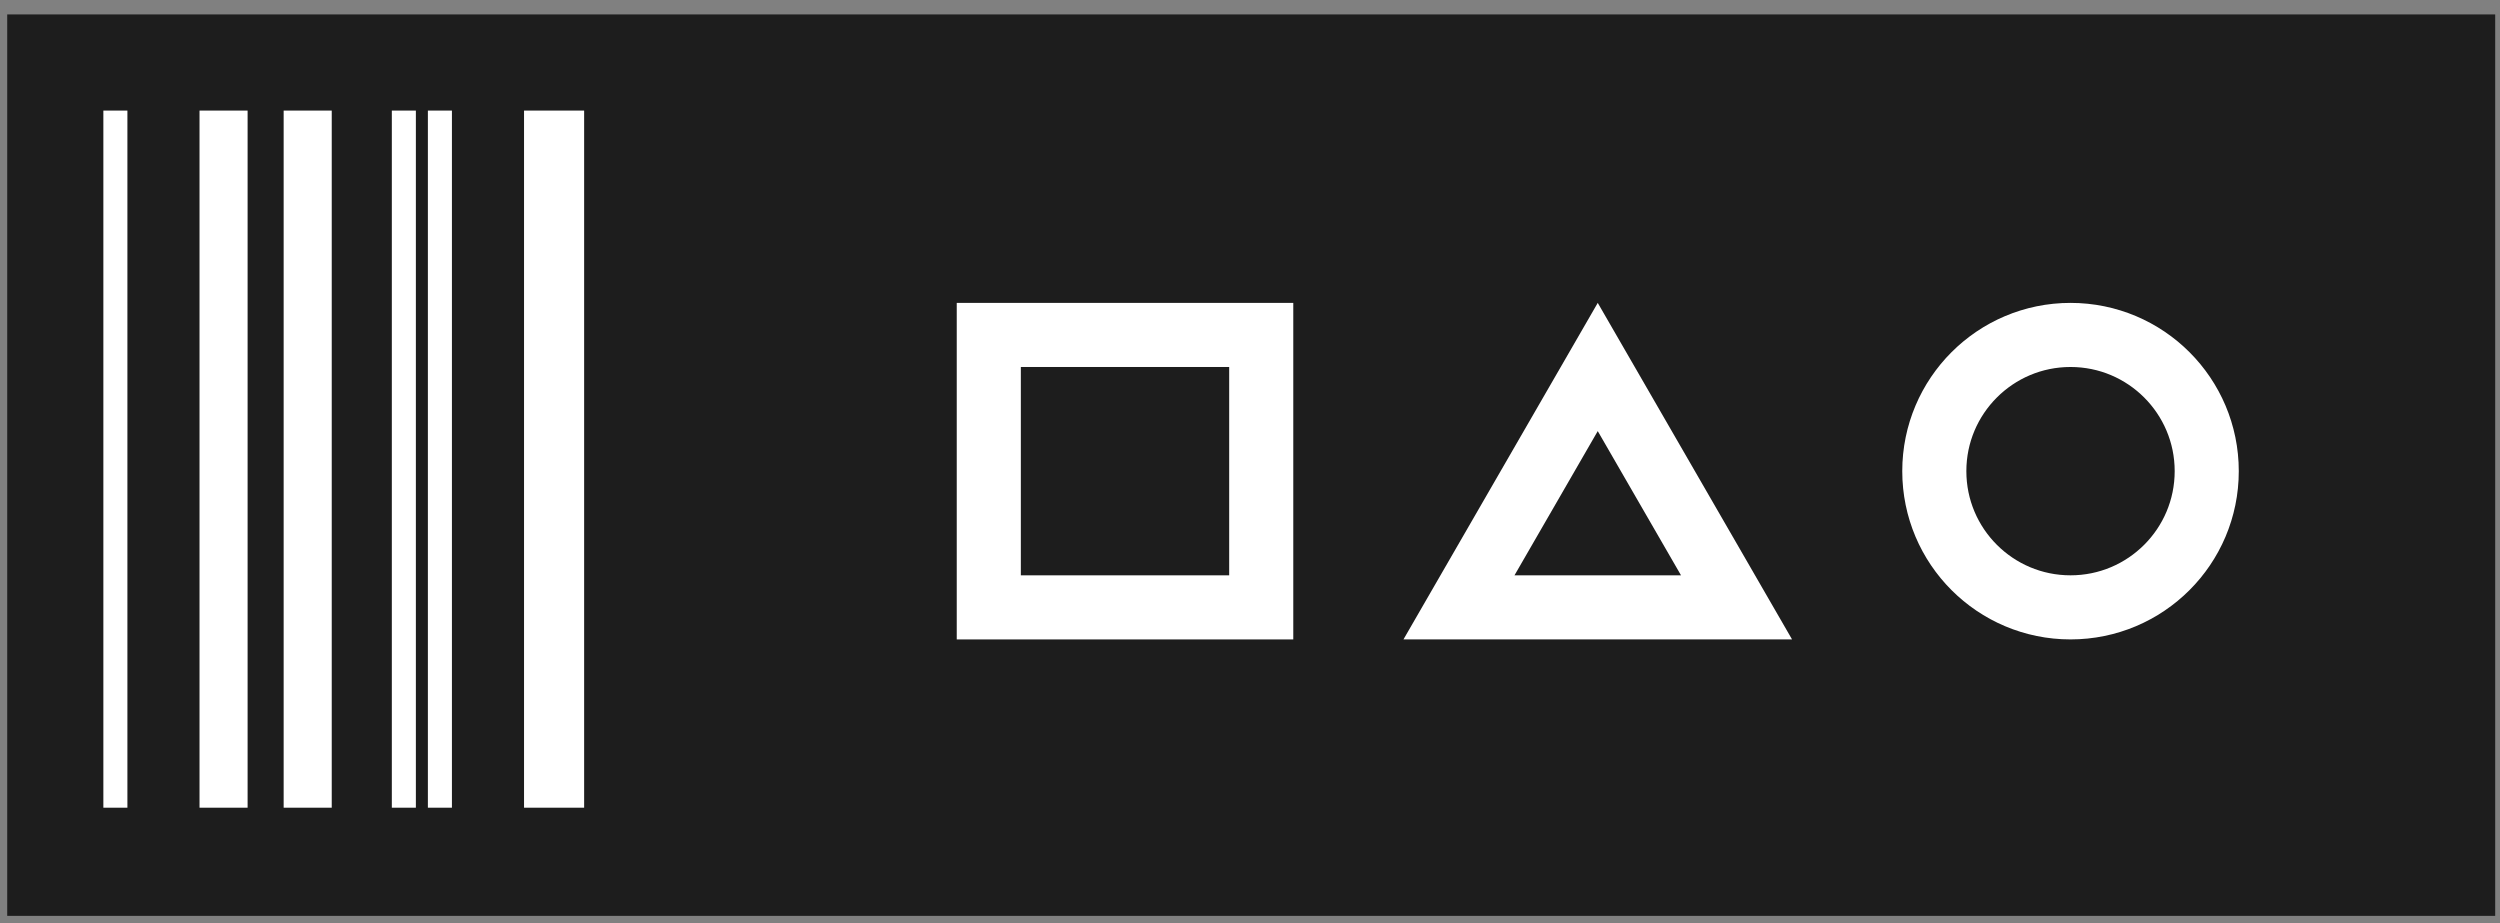
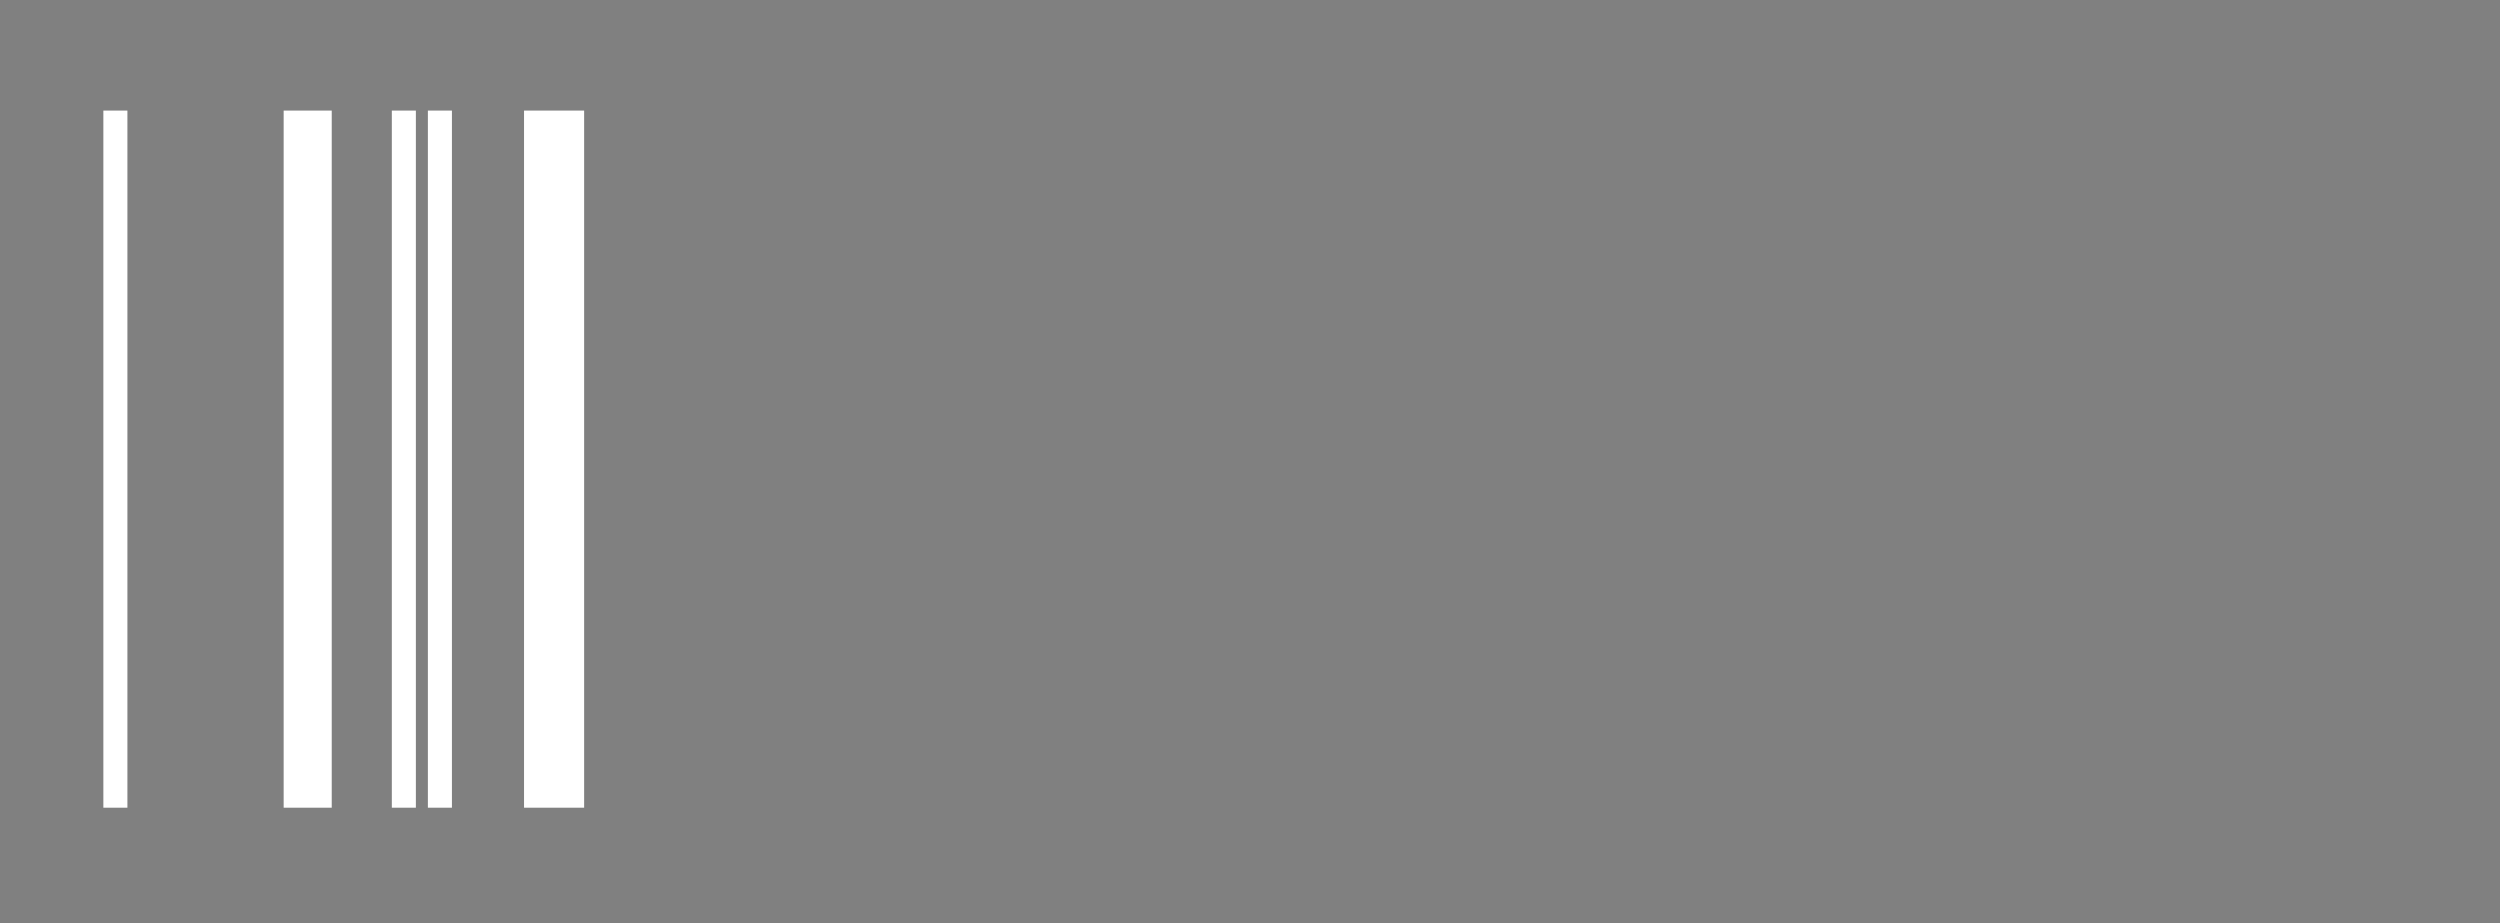
<svg xmlns="http://www.w3.org/2000/svg" width="130" height="48" viewBox="0 0 130 48" fill="none">
  <rect x="0" y="0" width="130" height="48" fill="#808080" stroke="none" />
-   <rect x="0.375" y="0.75" width="129.375" height="46.875" fill="#1D1D1D" />
-   <rect x="51.417" y="17.417" width="14.167" height="14.167" stroke="white" stroke-width="3.333" />
-   <path fill-rule="evenodd" clip-rule="evenodd" d="M83.083 15.75L72.98 33.25H93.187L83.083 15.75ZM83.083 22.417L78.753 29.917H87.413L83.083 22.417Z" fill="white" />
-   <circle cx="107.667" cy="24.5" r="7.083" stroke="white" stroke-width="3.333" />
  <rect x="5.375" y="5.75" width="1.25" height="36.25" fill="white" />
-   <rect x="10.375" y="5.75" width="2.5" height="36.25" fill="white" />
  <rect x="14.75" y="5.75" width="2.5" height="36.25" fill="white" />
  <rect x="20.375" y="5.75" width="1.25" height="36.25" fill="white" />
  <rect x="22.25" y="5.75" width="1.25" height="36.25" fill="white" />
  <rect x="27.25" y="5.75" width="3.125" height="36.25" fill="white" />
</svg>